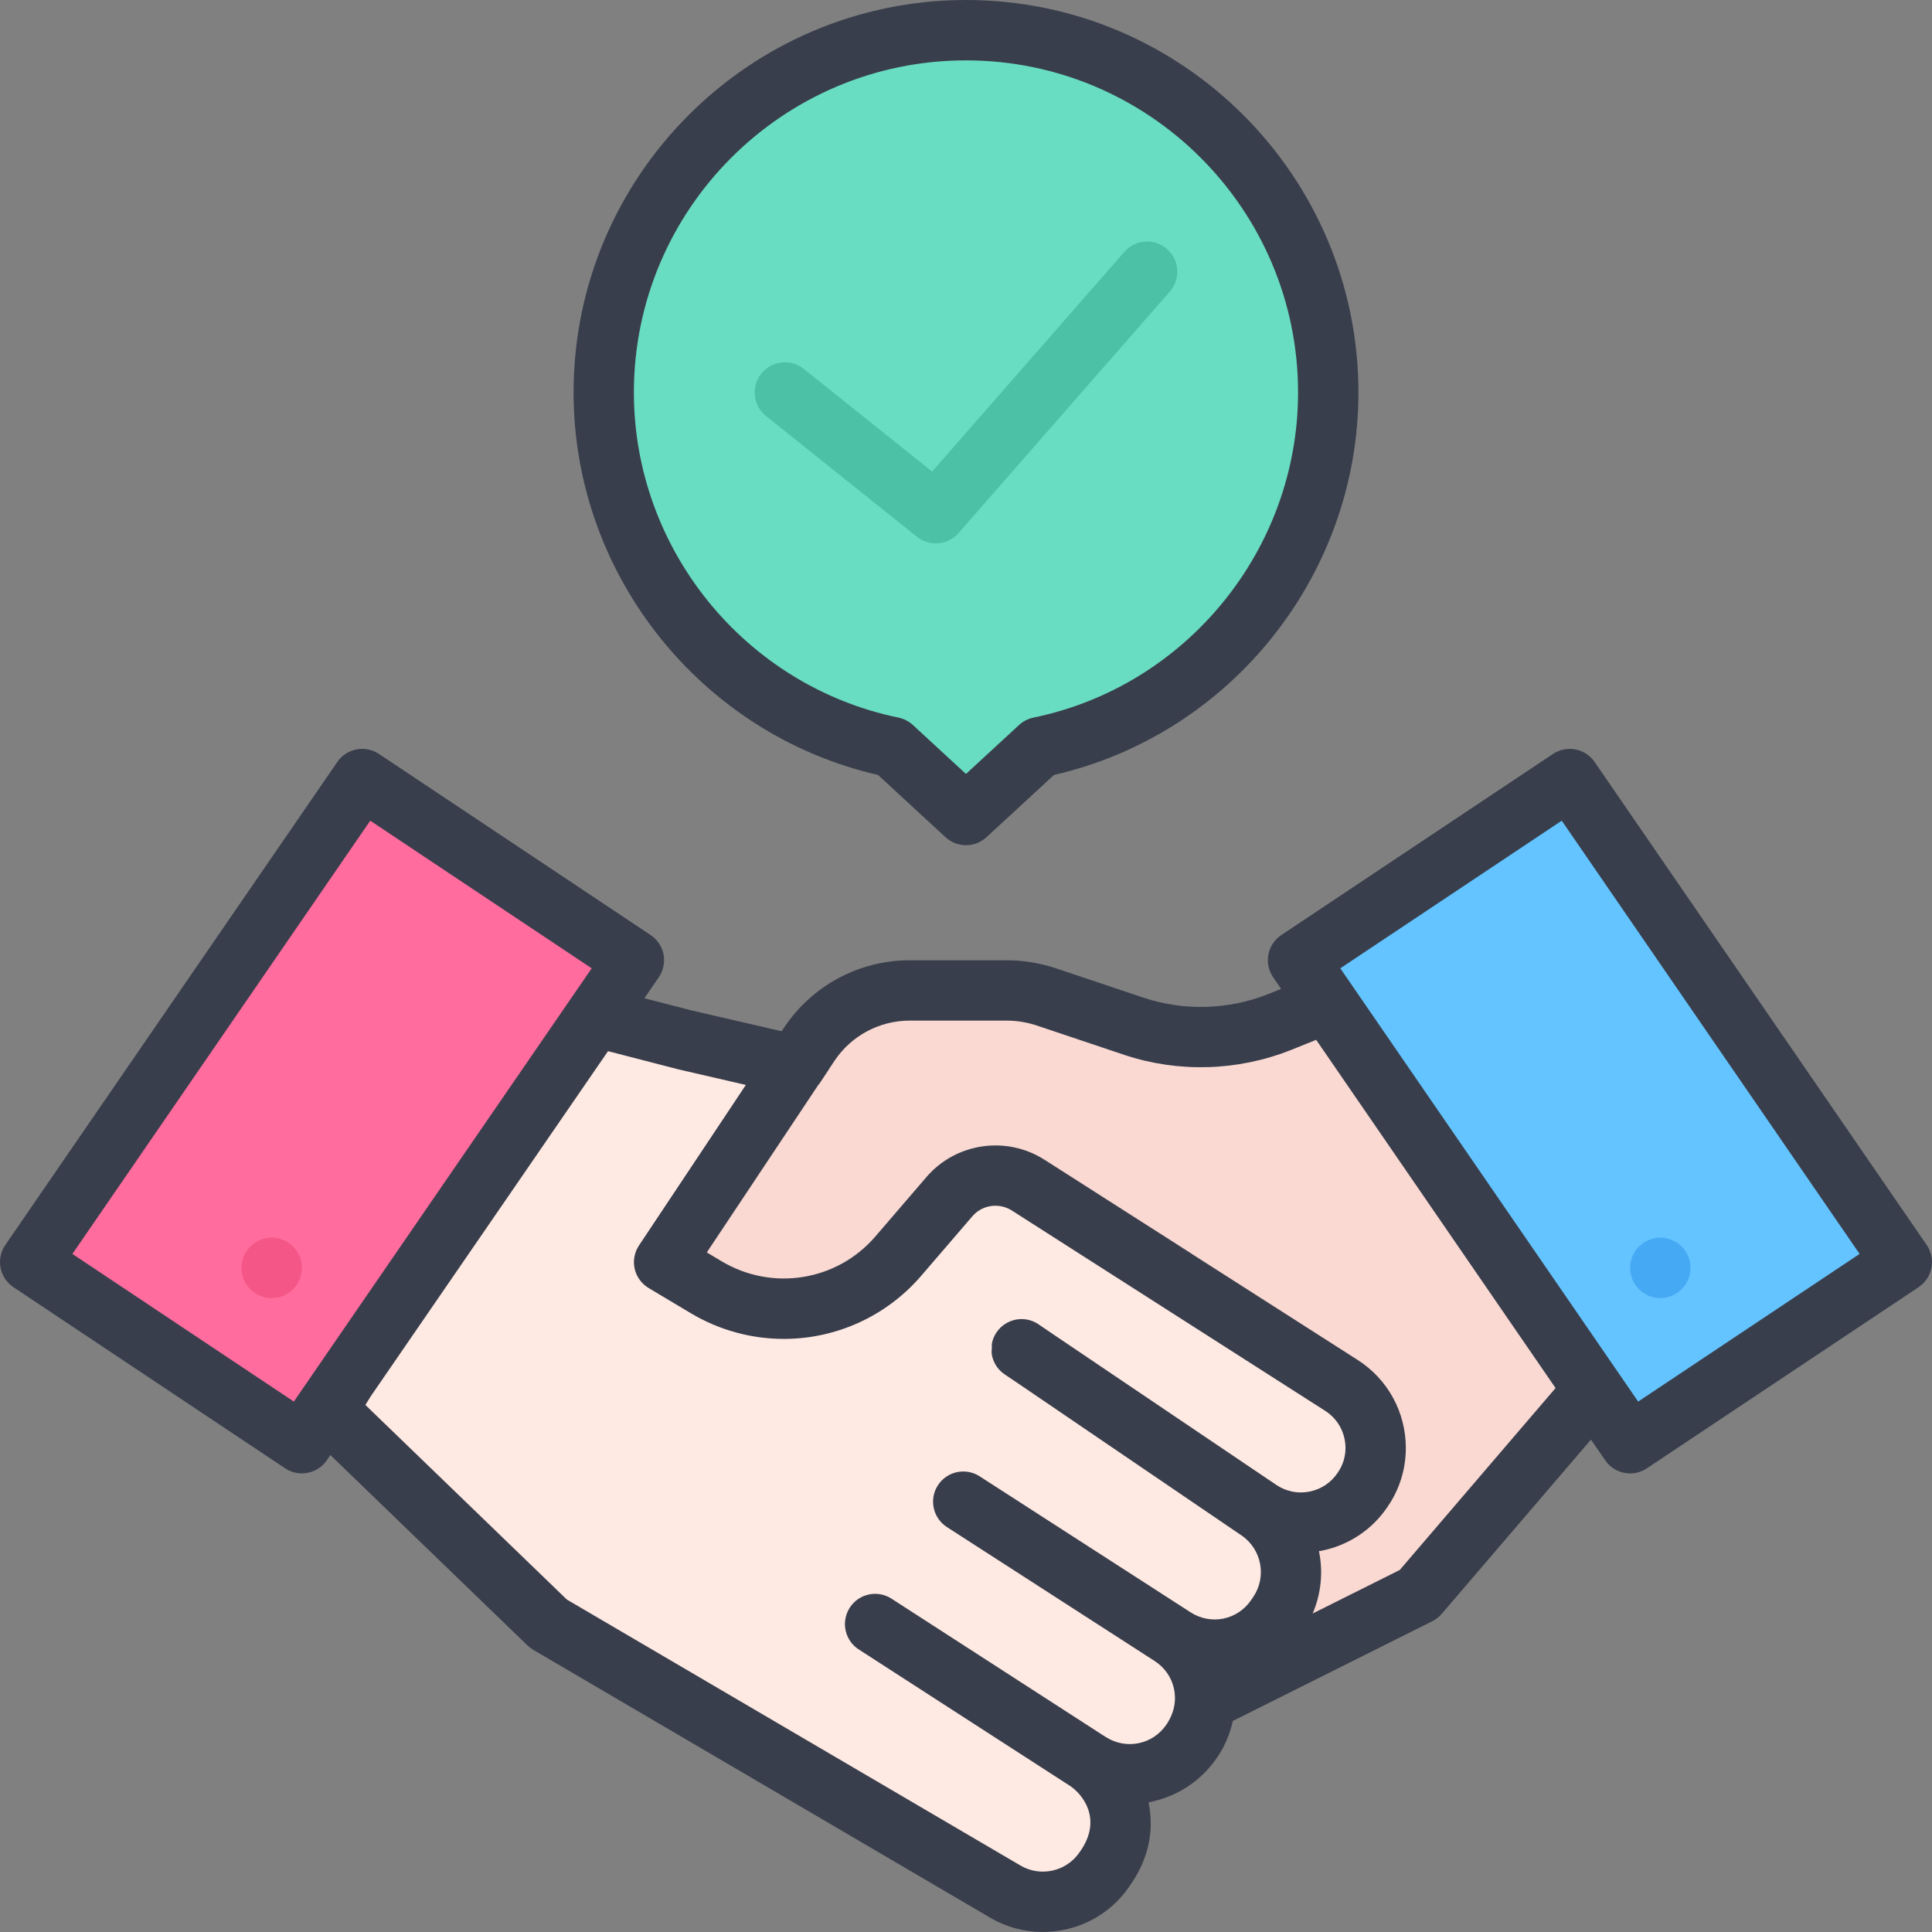
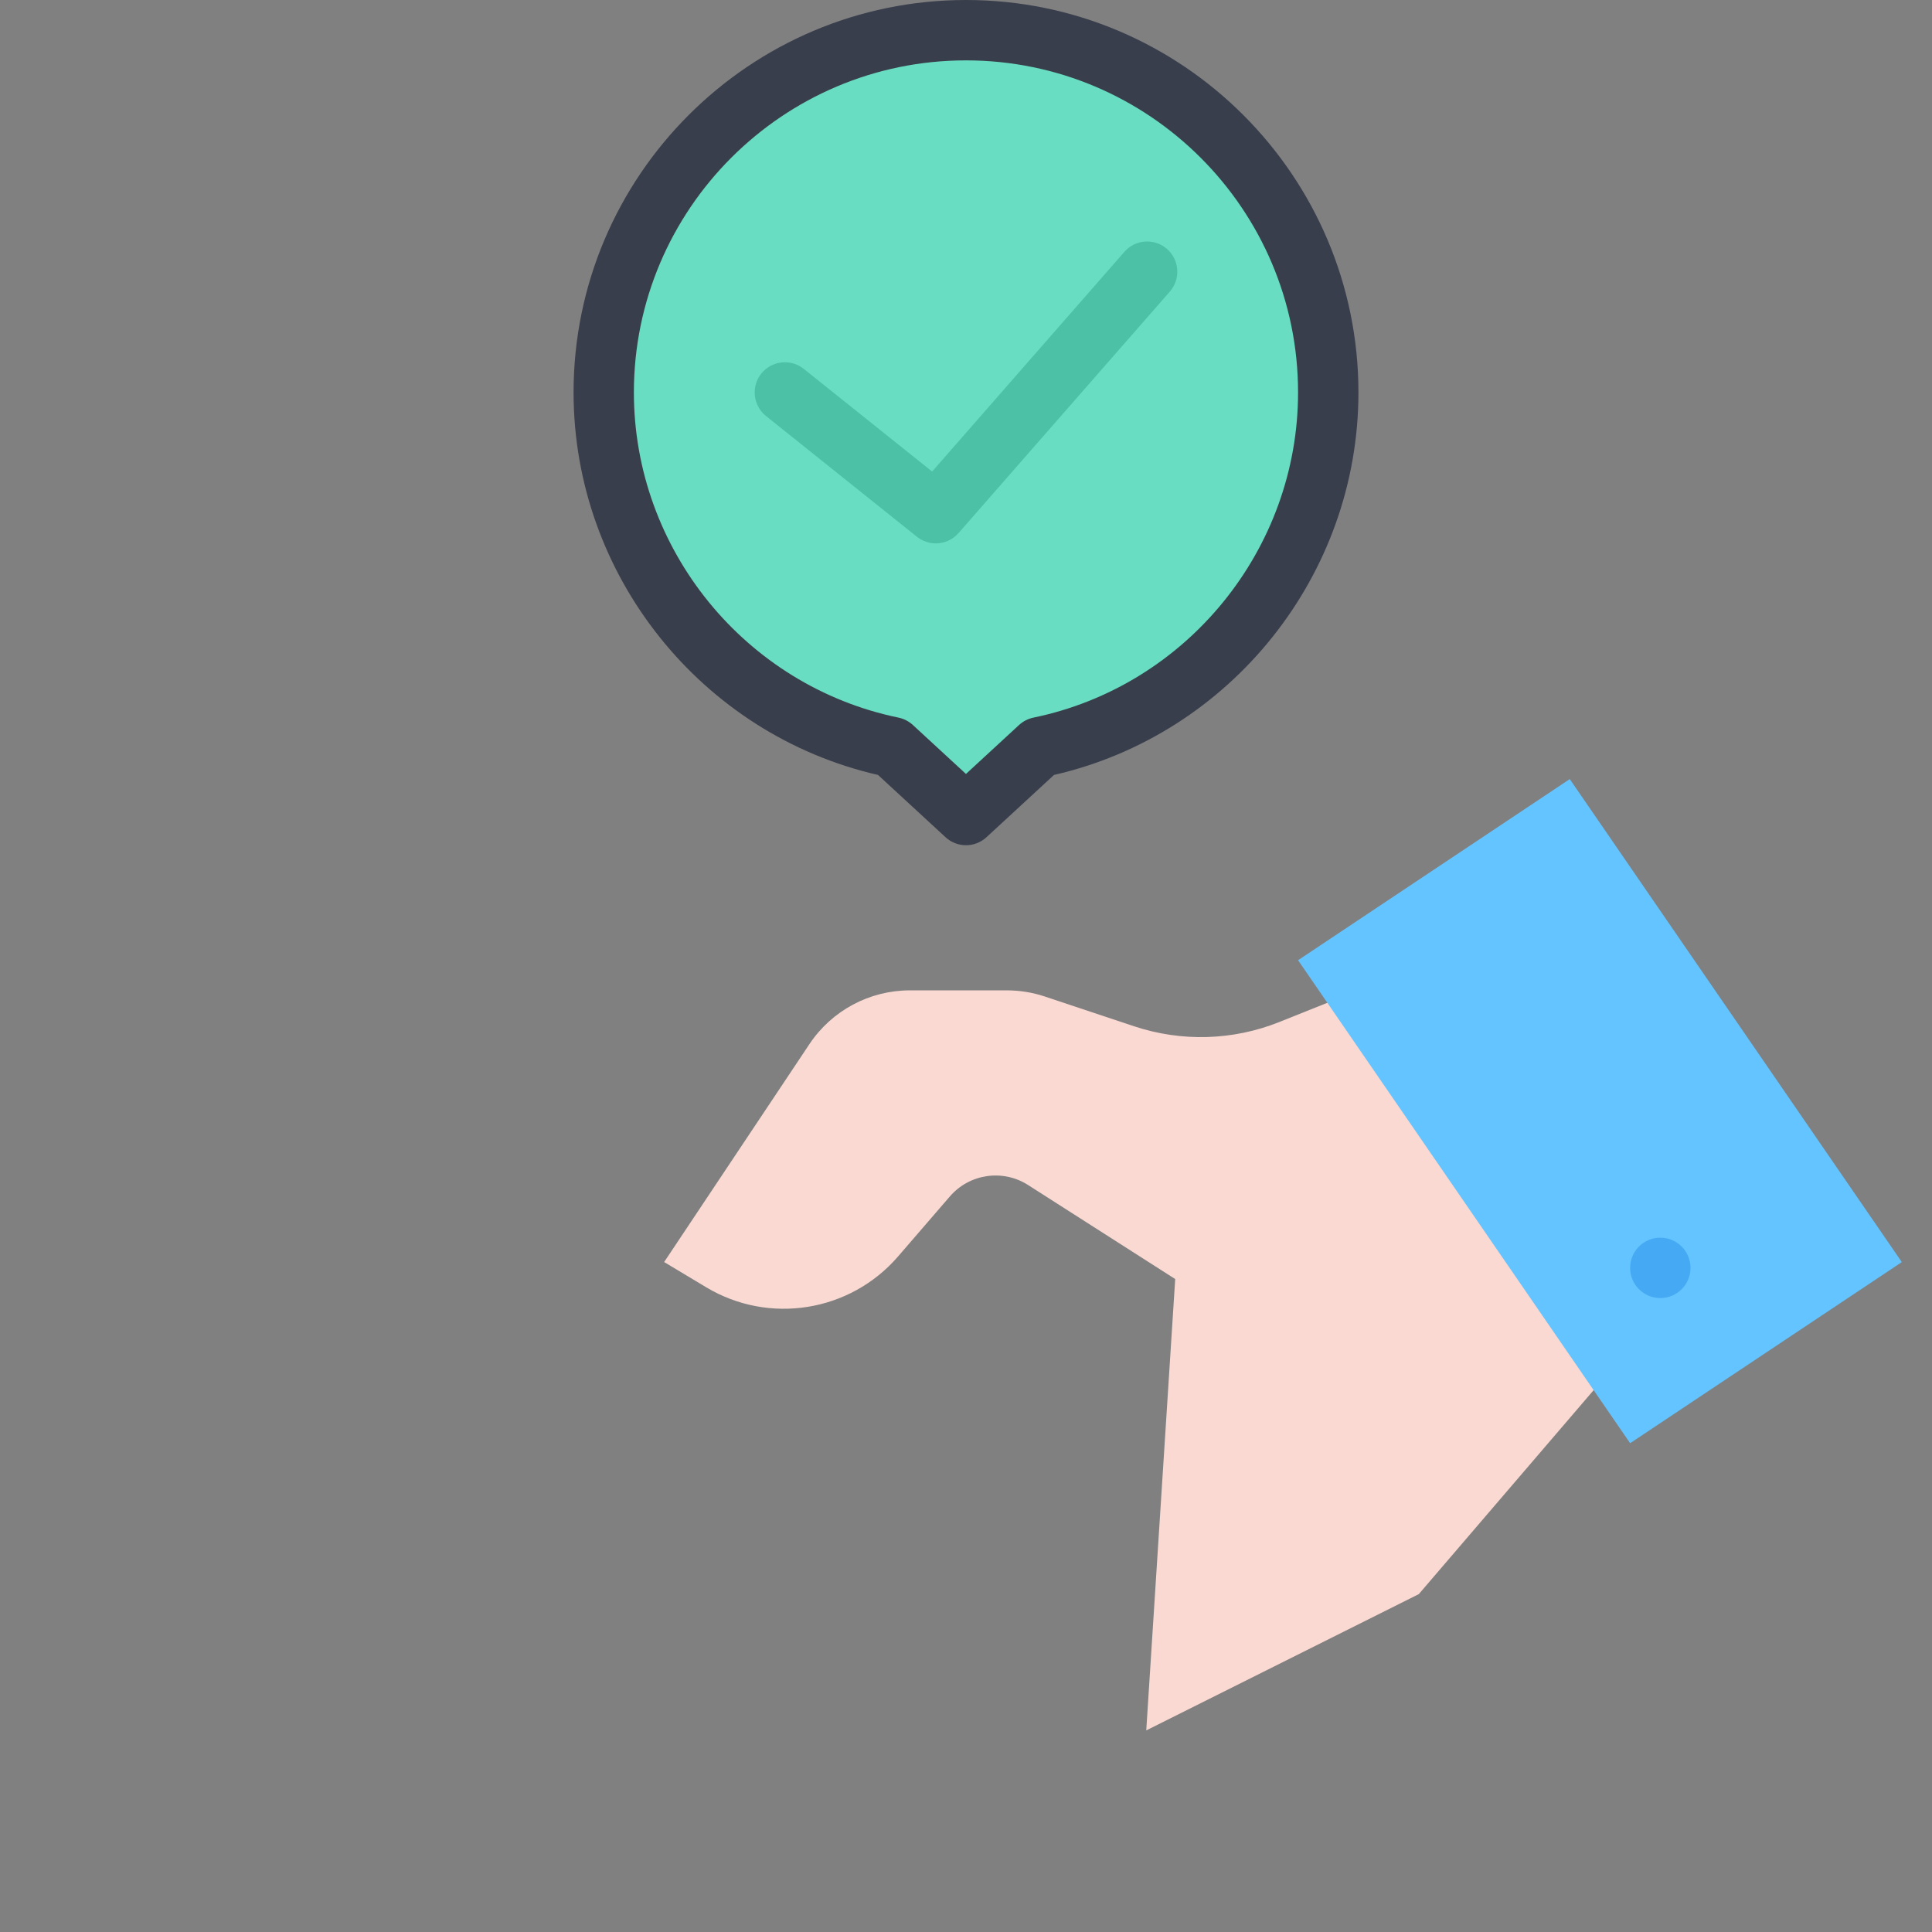
<svg xmlns="http://www.w3.org/2000/svg" id="Agreement" viewBox="0 0 64 64">
  <rect x="0" y="0" width="64" height="64" fill="#808080" stroke="none" />
  <path d="M45.745,33.488l-.745-.681-2.619,1.048c-1.537.615-3.243.665-4.813.141l-2.952-.984c-.408-.136-.835-.205-1.265-.205h-3.21c-1.337,0-2.586.668-3.328,1.781l-4.813,7.219,1.392.835c2.085,1.251,4.769.82,6.358-1.021l1.715-1.987c.65-.753,1.753-.914,2.591-.379l4.874,3.115-.959,14.952,9.029-4.515,6-7-7.255-12.319Z" style="fill:#f9d9d2; stroke-width:0px;" />
-   <path d="M44.43,45.89l-15.75-10.07-5.98-1.37-3.7-.96-8.17,13.21,7.34,7.09,15.13,8.87c1.12.66,2.56.33,3.29-.74l.1-.14c.78-1.15.46-2.71-.7-3.46l.1.06c1.12.73,2.62.42,3.38-.68l.03-.05c.749-1.104.475-2.578-.583-3.359,1.116.694,2.612.365,3.353-.721l.07-.1c.77-1.13.48-2.66-.65-3.43,1.13.76,2.69.44,3.45-.69.29-.42.43-.9.43-1.38,0-.81-.4-1.61-1.14-2.08Z" style="fill:#ffeae3; stroke-width:0px;" />
-   <path d="M42.381,33.855c-1.537.615-3.243.665-4.813.141l-2.952-.984c-.408-.136-.835-.205-1.265-.205h-3.21c-1.337,0-2.586.668-3.328,1.781l-4.813,7.219,1.392.835c2.085,1.251,4.769.82,6.358-1.021l1.715-1.987c.65-.753,1.753-.914,2.591-.379l4.874,3.115,6.07-9.563-2.619,1.048Z" style="fill:#f9d9d2; stroke-width:0px;" />
-   <polygon points="1 41.808 12 25.808 21 31.808 10 47.808 1 41.808" style="fill:#ff6c9d; stroke-width:0px;" />
  <path d="M54.001,47.808,43,31.808l9-6,11,16-9,6-11-16Z" style="fill:#64c4ff; stroke-width:0px;" />
  <path d="M29.567,24.756l-.259-.06c-5.394-1.236-9.309-6.155-9.309-11.696,0-6.617,5.383-12,12-12s12,5.383,12,12c0,5.541-3.915,10.46-9.309,11.696l-.259.06-2.433,2.243-2.433-2.243Z" style="fill:#68ddc1; stroke-width:0px;" />
  <path d="M29.085,25.671l2.237,2.063c.191.177.435.265.678.265s.486-.088.678-.265l2.237-2.063c5.86-1.343,10.085-6.627,10.085-12.671,0-7.168-5.832-13-13-13s-13,5.832-13,13c0,6.044,4.225,11.328,10.085,12.671ZM32,2c6.065,0,11,4.935,11,11,0,5.194-3.687,9.725-8.766,10.772-.178.037-.342.121-.476.244l-1.759,1.622-1.759-1.622c-.134-.123-.298-.207-.476-.244-5.079-1.048-8.766-5.578-8.766-10.772,0-6.065,4.935-11,11-11Z" style="fill:#393e4c; stroke-width:0px;" />
  <path d="M30.375,17.781c.185.146.405.219.625.219.278,0,.556-.116.753-.342l7-8c.363-.415.321-1.047-.095-1.411-.414-.363-1.047-.323-1.411.095l-6.369,7.279-4.253-3.402c-.432-.345-1.061-.272-1.406.156-.345.432-.274,1.061.156,1.406l5,4Z" style="fill:#4cc1a5; stroke-width:0px;" />
-   <circle cx="9" cy="42" r="1" style="fill:#f45687; stroke-width:0px;" />
-   <path d="M63.824,41.241l-11-16c-.311-.451-.926-.568-1.379-.266l-9,6c-.223.148-.377.38-.428.643-.05.264.007.535.158.756l.264.384-.428.173c-1.319.522-2.784.565-4.123.121l-2.967-.995c-.518-.164-1.046-.247-1.572-.247h-3.21c-1.677,0-3.232.832-4.166,2.231l-.079.12-2.945-.679-1.603-.414.477-.694c.151-.221.208-.492.158-.756-.051-.263-.205-.494-.428-.643l-9-6c-.454-.303-1.068-.186-1.379.266L.176,41.241c-.151.221-.208.492-.158.756.051.263.205.494.428.643l9,6c.17.113.363.168.554.168.318,0,.631-.151.825-.434l.119-.174,6.532,6.309c.057.055.12.103.188.143l15.128,8.869c.549.323,1.154.478,1.754.478,1.11,0,2.198-.53,2.855-1.495.668-.93.834-1.875.646-2.8.885-.165,1.713-.662,2.277-1.492.252-.371.421-.779.515-1.203l6.608-3.304c.119-.06.226-.143.312-.244l4.944-5.772.472.686c.194.282.507.434.825.434.19,0,.384-.055.554-.168l9-6c.223-.148.377-.38.428-.643.05-.264-.007-.535-.158-.756ZM2.398,41.538l9.867-14.352,7.336,4.891-9.867,14.352-7.336-4.891ZM36.629,57.541l-7.096-4.583c-.465-.3-1.083-.167-1.383.297-.075.117-.123.243-.145.372-.067.384.094.788.442,1.013l7,4.521c.353.228,1.128,1.069.316,2.196-.435.64-1.295.831-1.958.441l-15.027-8.811-6.674-6.446.176-.284c0-0.0 0-.001.001-.002l7.861-11.434,2.334.604,2.231.515-3.539,5.316c-.152.228-.204.508-.144.774s.228.497.463.638l1.39.83c.964.576,2.03.855,3.088.855,1.695,0,3.366-.719,4.544-2.082l1.707-1.986c.324-.375.887-.453,1.306-.183l10.372,6.631c.424.27.677.731.677,1.236,0,.291-.088.571-.261.822-.219.325-.55.546-.934.62-.387.076-.773-.004-1.097-.222l-7.336-4.952-.541-.368c-.456-.311-1.077-.191-1.39.265-.079.116-.129.242-.154.371-.009.044.002.088-.001.132-.005.083-.016.166-0.0.247.048.253.192.488.422.643l.521.351,7.326,4.985c.669.455.844,1.37.387,2.041l-.066.098c-.453.664-1.335.843-2.009.407l-.101-.065c-.001-0-.001-.001-.002-.002l-6.884-4.438c-.465-.298-1.083-.166-1.383.299-.299.464-.165,1.083.299,1.383l6.885,4.439c.655.422.918,1.322.386,2.105-.452.664-1.338.843-2.01.408ZM46.372,52.006l-2.889,1.444c.286-.665.349-1.386.209-2.069.023-.004.046-.002.069-.007.908-.178,1.692-.699,2.202-1.457.397-.576.607-1.249.607-1.948,0-1.192-.6-2.285-1.602-2.923l-5.492-3.511c-.004-.002-.005-.006-.009-.009l-4.738-3.026-.132-.084c-.001-.001-.002-.001-.003-.001-1.248-.799-2.919-.56-3.893.563l-1.708,1.987c-1.273,1.475-3.413,1.817-5.091.815l-.488-.292,3.69-5.544c.029-.033.057-.068.081-.106l.456-.694c.558-.836,1.491-1.335,2.498-1.335h3.21c.321,0,.646.052.952.148l2.954.991c1.787.591,3.736.535,5.498-.161l.847-.341,7.93,11.535-5.159,6.024ZM54.266,46.429l-9.867-14.352,7.336-4.891,9.867,14.352-7.336,4.891Z" style="fill:#393e4c; stroke-width:0px;" />
  <circle cx="55" cy="42" r="1" style="fill:#45a9f4; stroke-width:0px;" />
</svg>